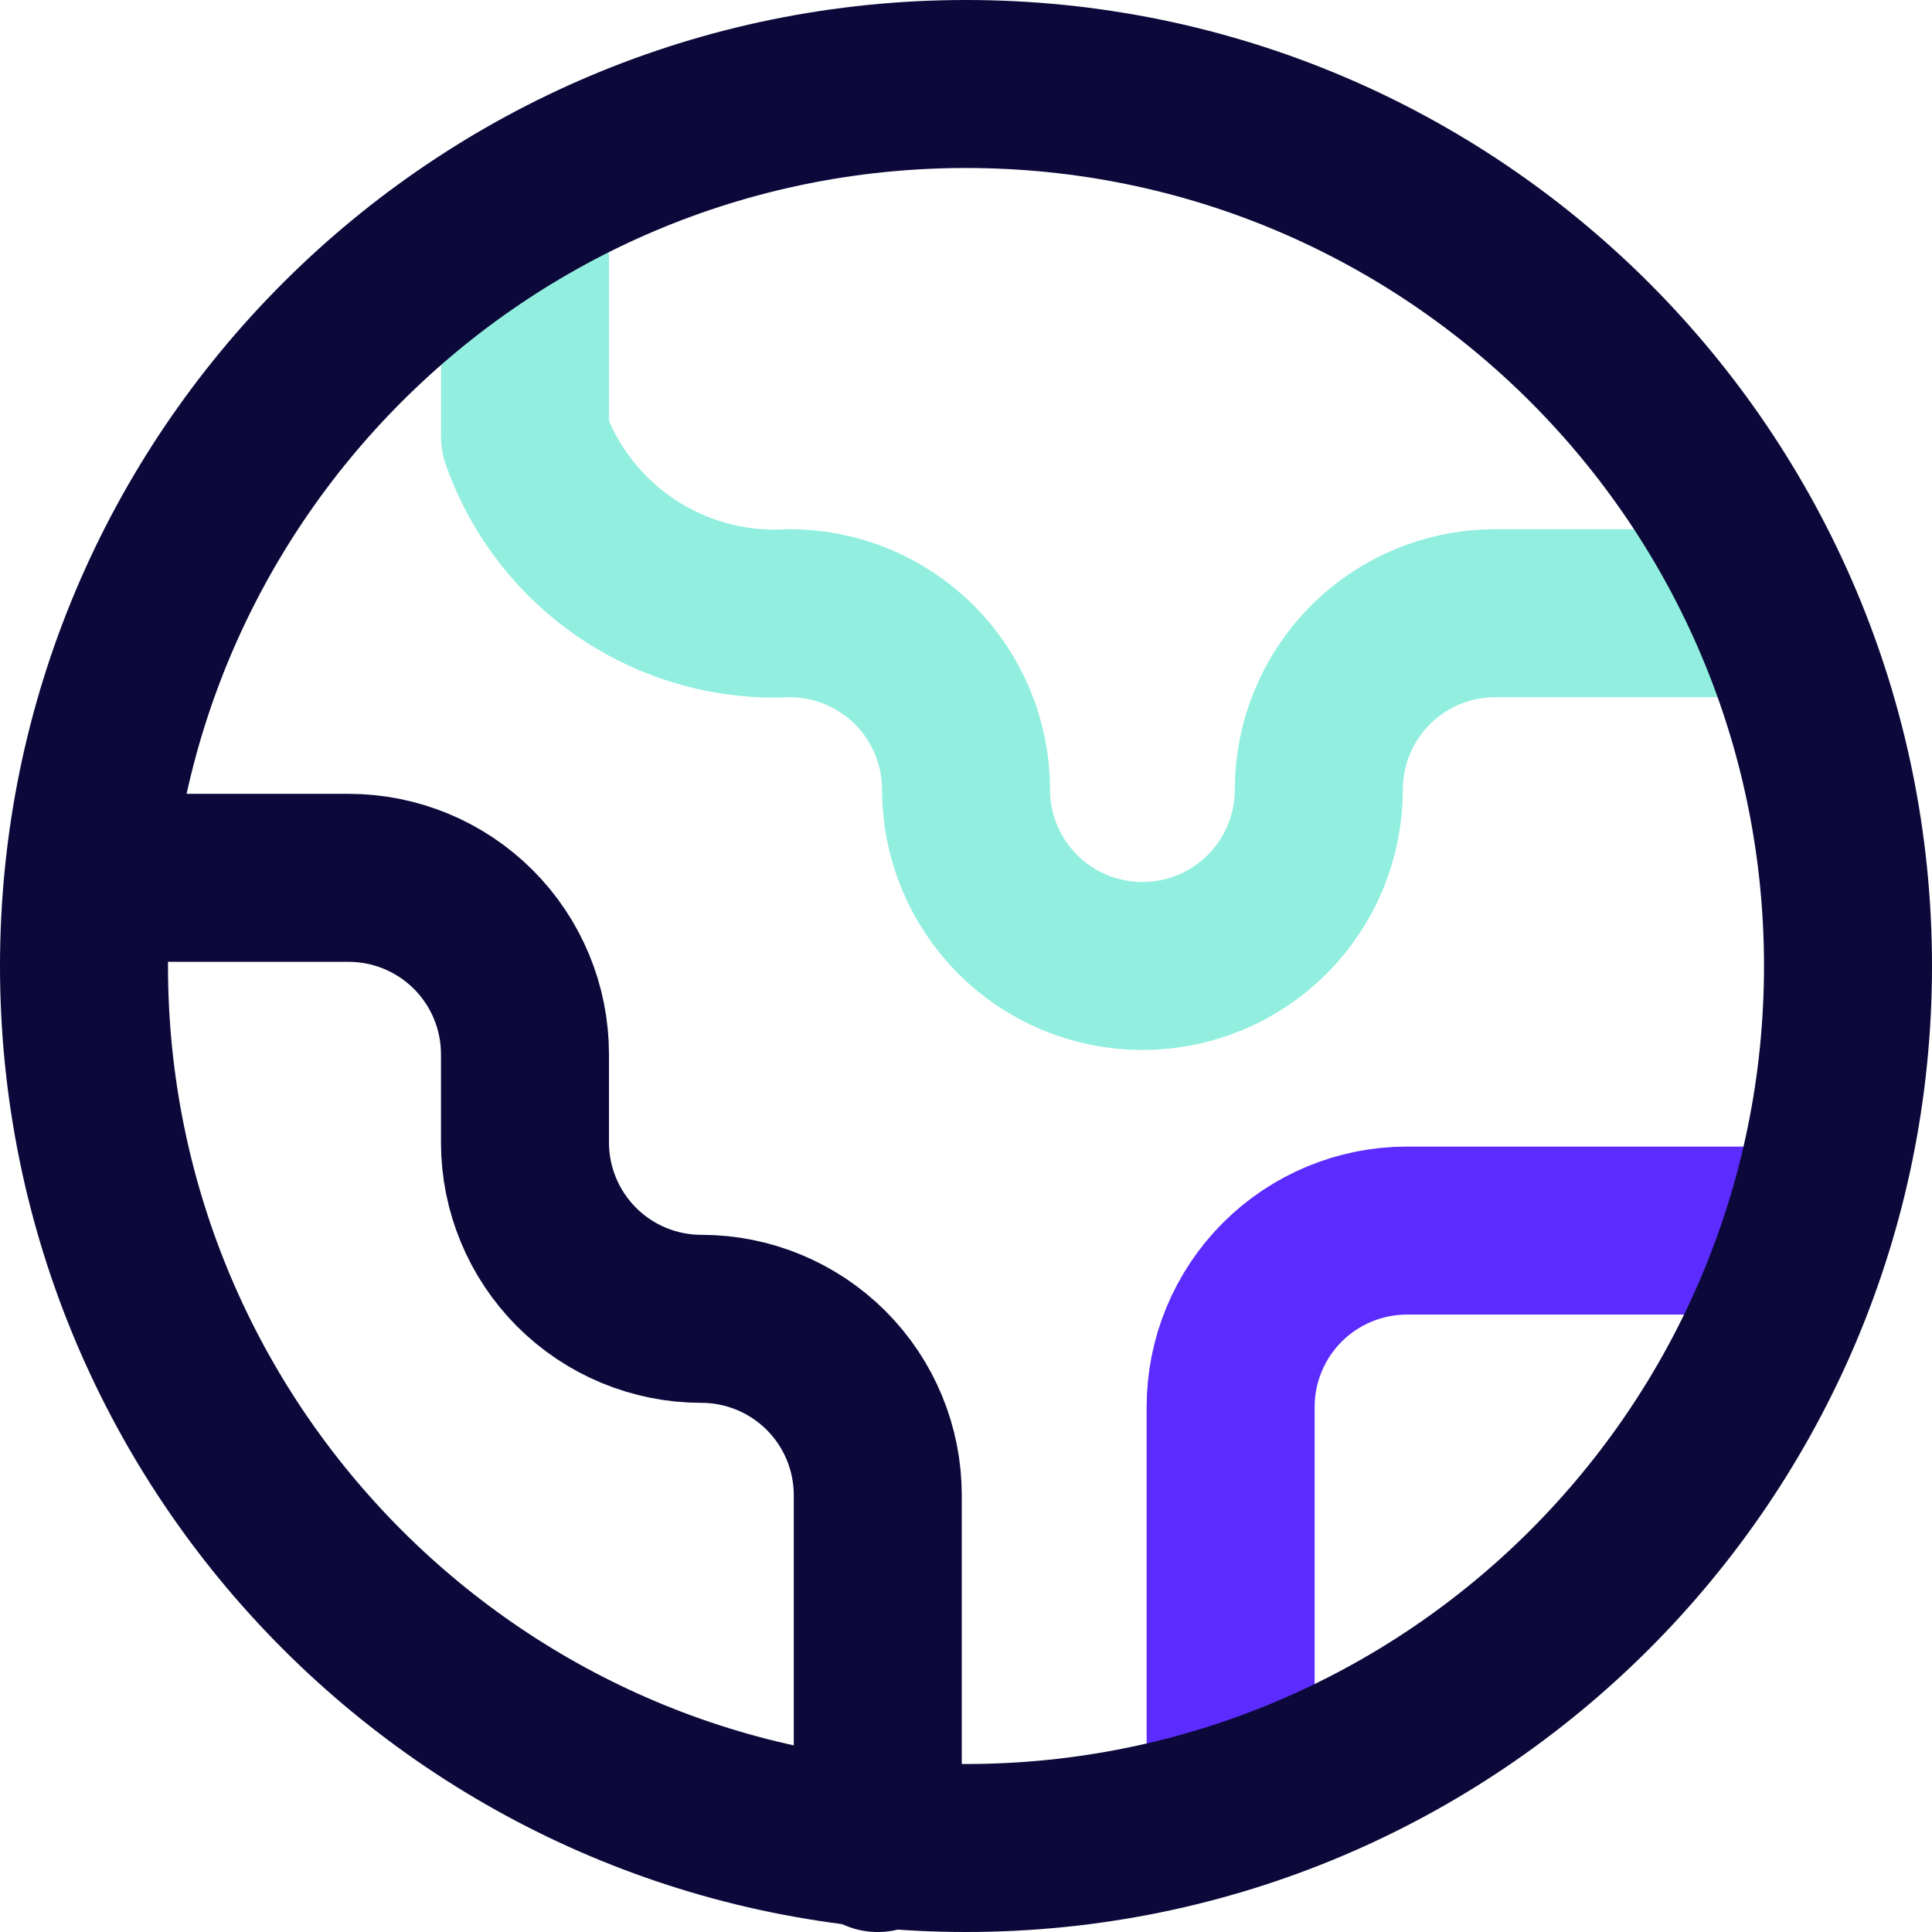
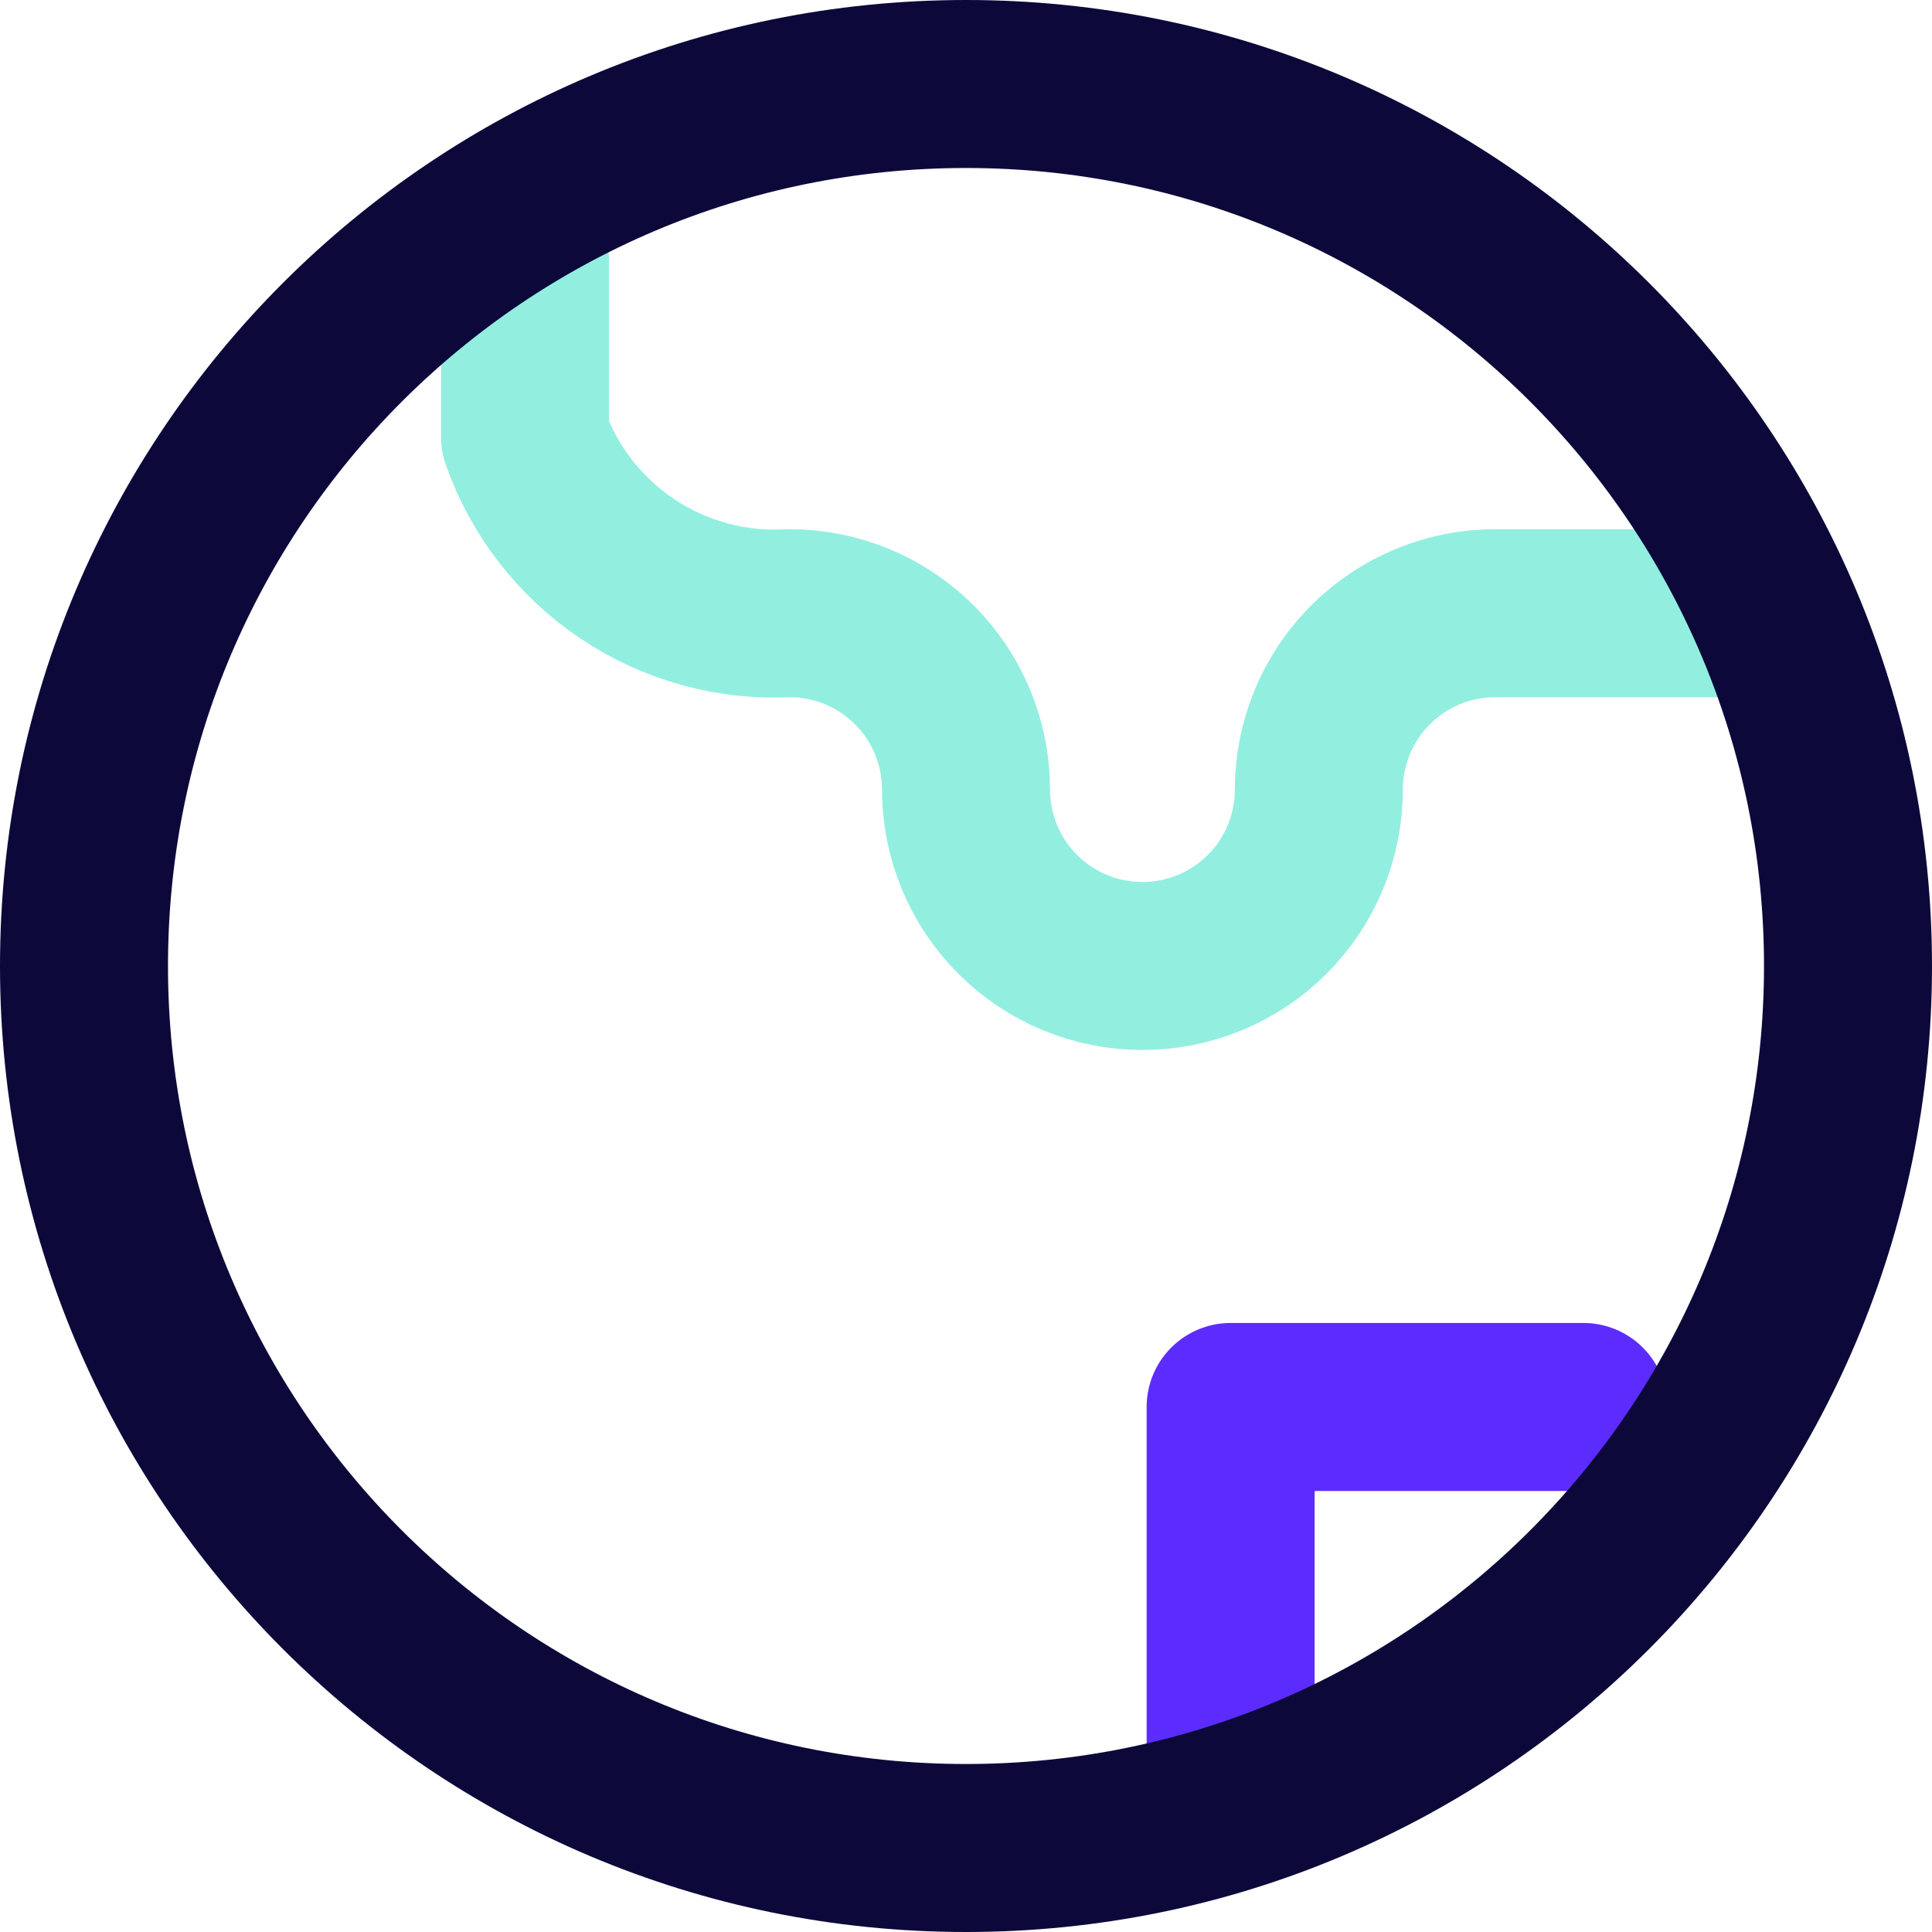
<svg xmlns="http://www.w3.org/2000/svg" fill="none" height="69" viewBox="0 0 69 69" width="69">
  <g stroke-linecap="round" stroke-linejoin="round" stroke-width="6">
-     <path d="m43.951 62.849v-12.6c0-1.671.664-3.273 1.845-4.455 1.181-1.181 2.784-1.845 4.455-1.845h12.6" stroke="#5c2cff" />
+     <path d="m43.951 62.849v-12.6h12.6" stroke="#5c2cff" />
    <path d="m18.751 9.3v6.3c.679 1.933 1.968 3.592 3.673 4.728 1.704 1.136 3.732 1.688 5.777 1.572 1.671 0 3.273.664 4.455 1.845 1.181 1.181 1.845 2.784 1.845 4.455s.664 3.273 1.845 4.455 2.784 1.845 4.455 1.845c1.671 0 3.273-.664 4.455-1.845 1.181-1.181 1.845-2.784 1.845-4.455s.664-3.273 1.845-4.455c1.181-1.181 2.784-1.845 4.455-1.845h9.45" stroke="#92efdf" />
    <g stroke="#0c093a">
-       <path d="m6.149 31.351h6.3c1.671 0 3.273.664 4.455 1.845s1.845 2.784 1.845 4.455v3.15c0 1.671.664 3.273 1.845 4.455 1.181 1.181 2.784 1.845 4.455 1.845 1.671 0 3.273.664 4.455 1.845s1.845 2.784 1.845 4.455v12.6" />
      <path d="m34.5 66c17.397 0 31.5-14.103 31.5-31.5s-14.103-31.5-31.5-31.5-31.5 14.103-31.5 31.5 14.103 31.5 31.5 31.5z" />
    </g>
  </g>
</svg>